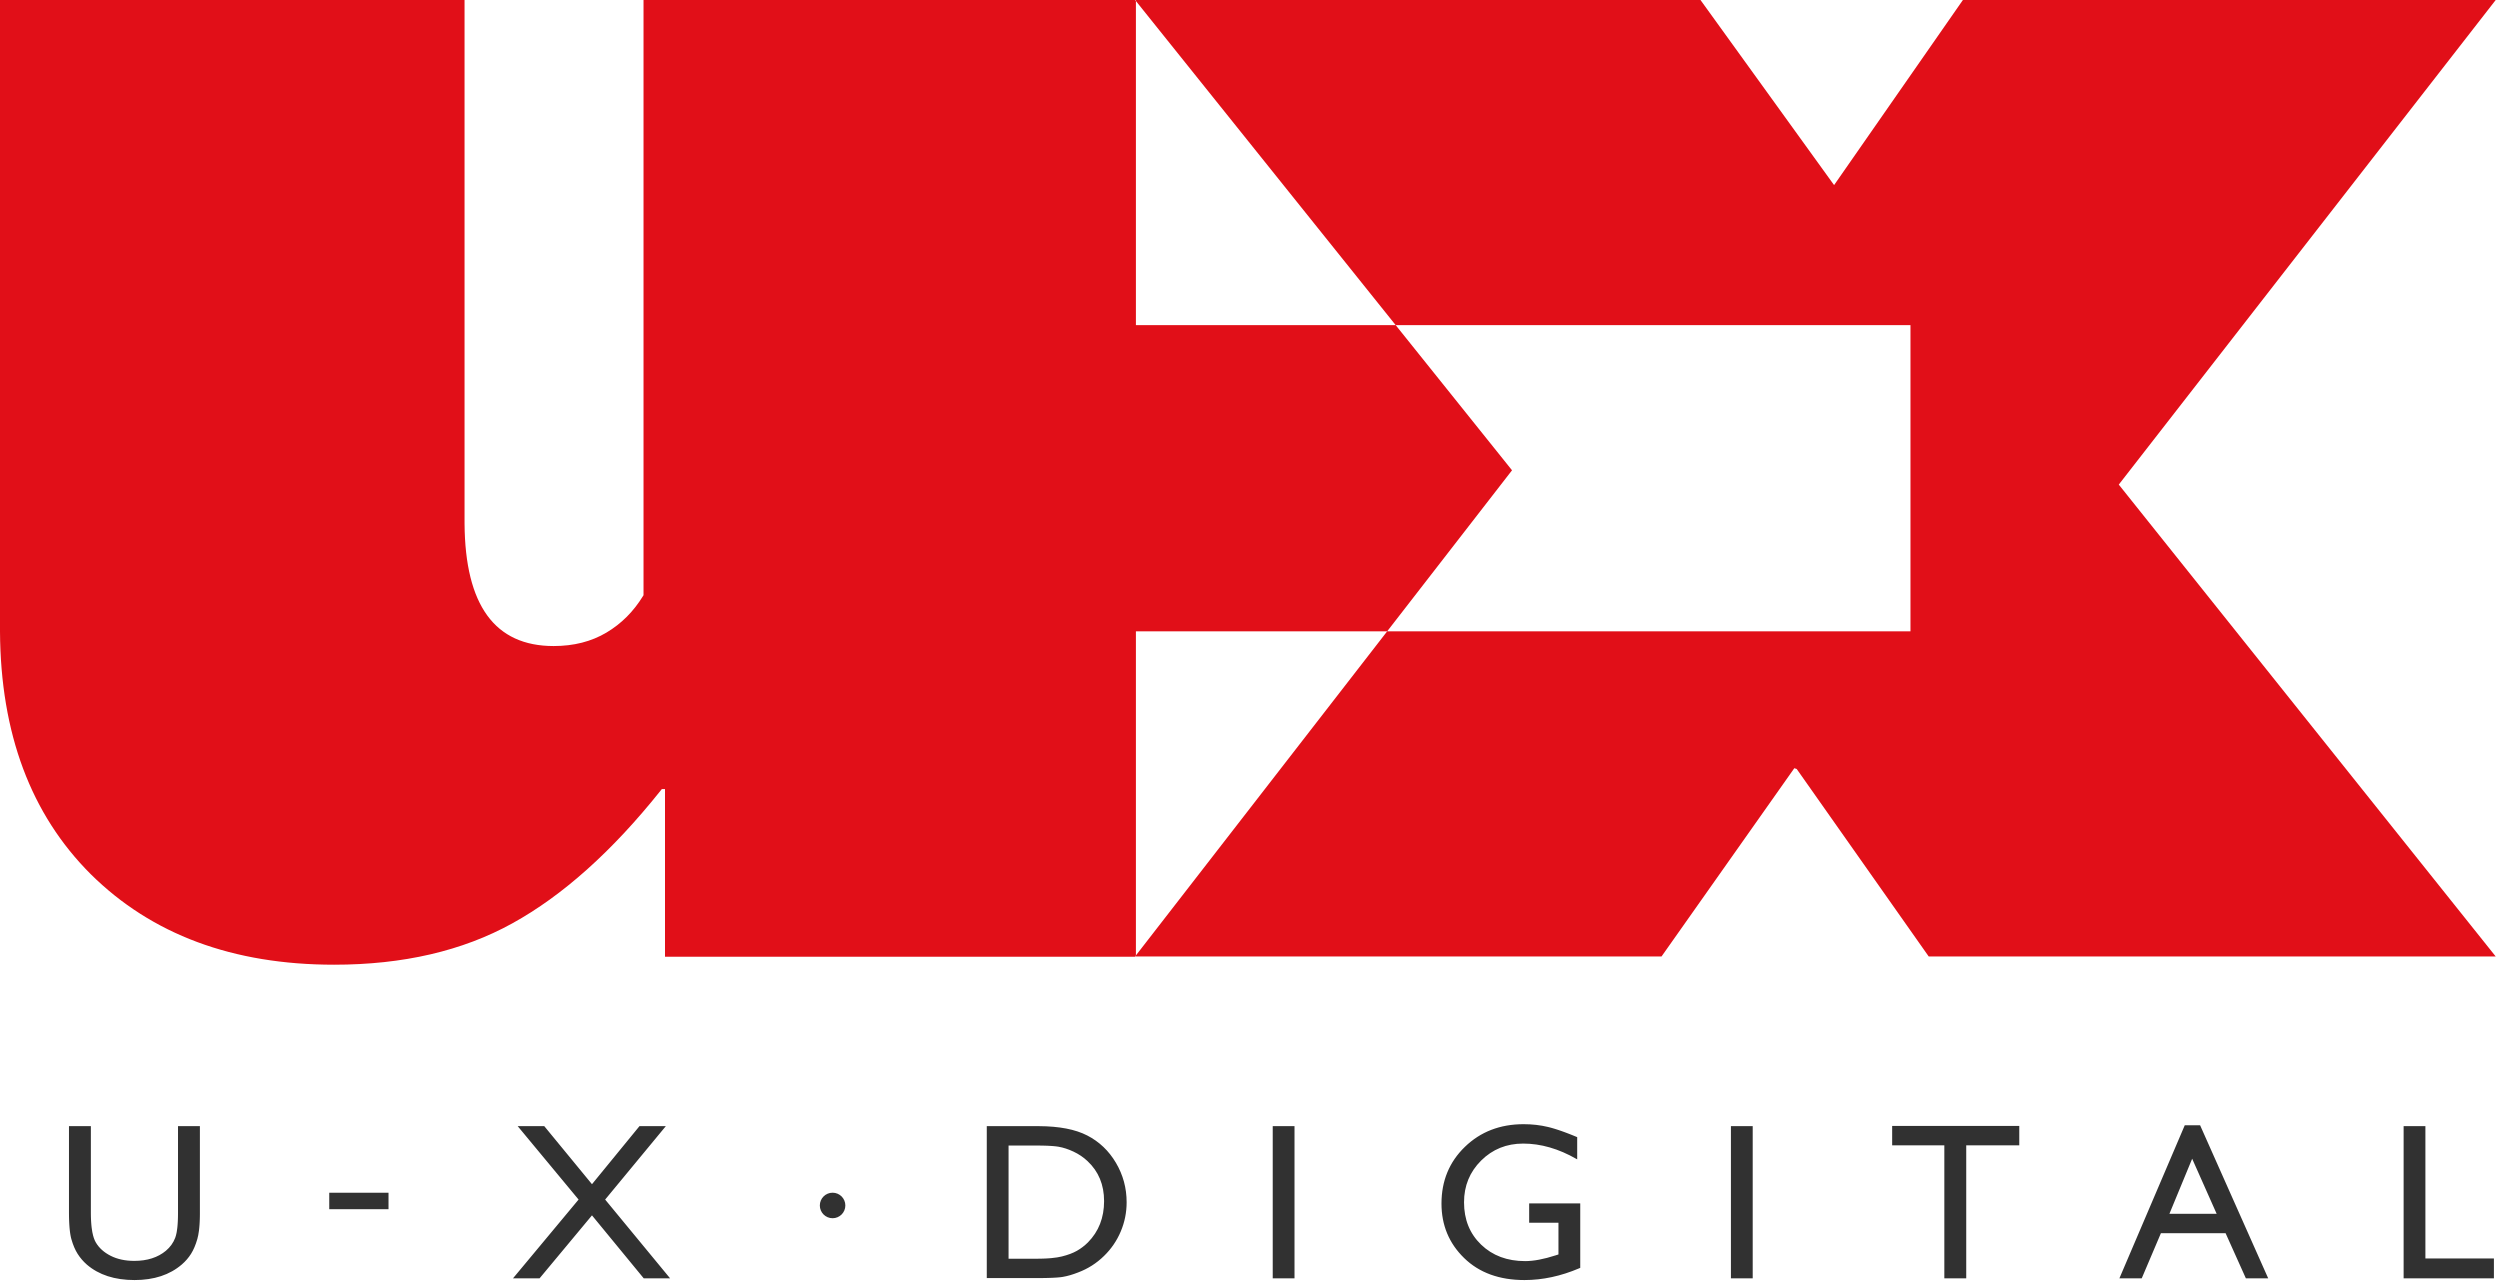
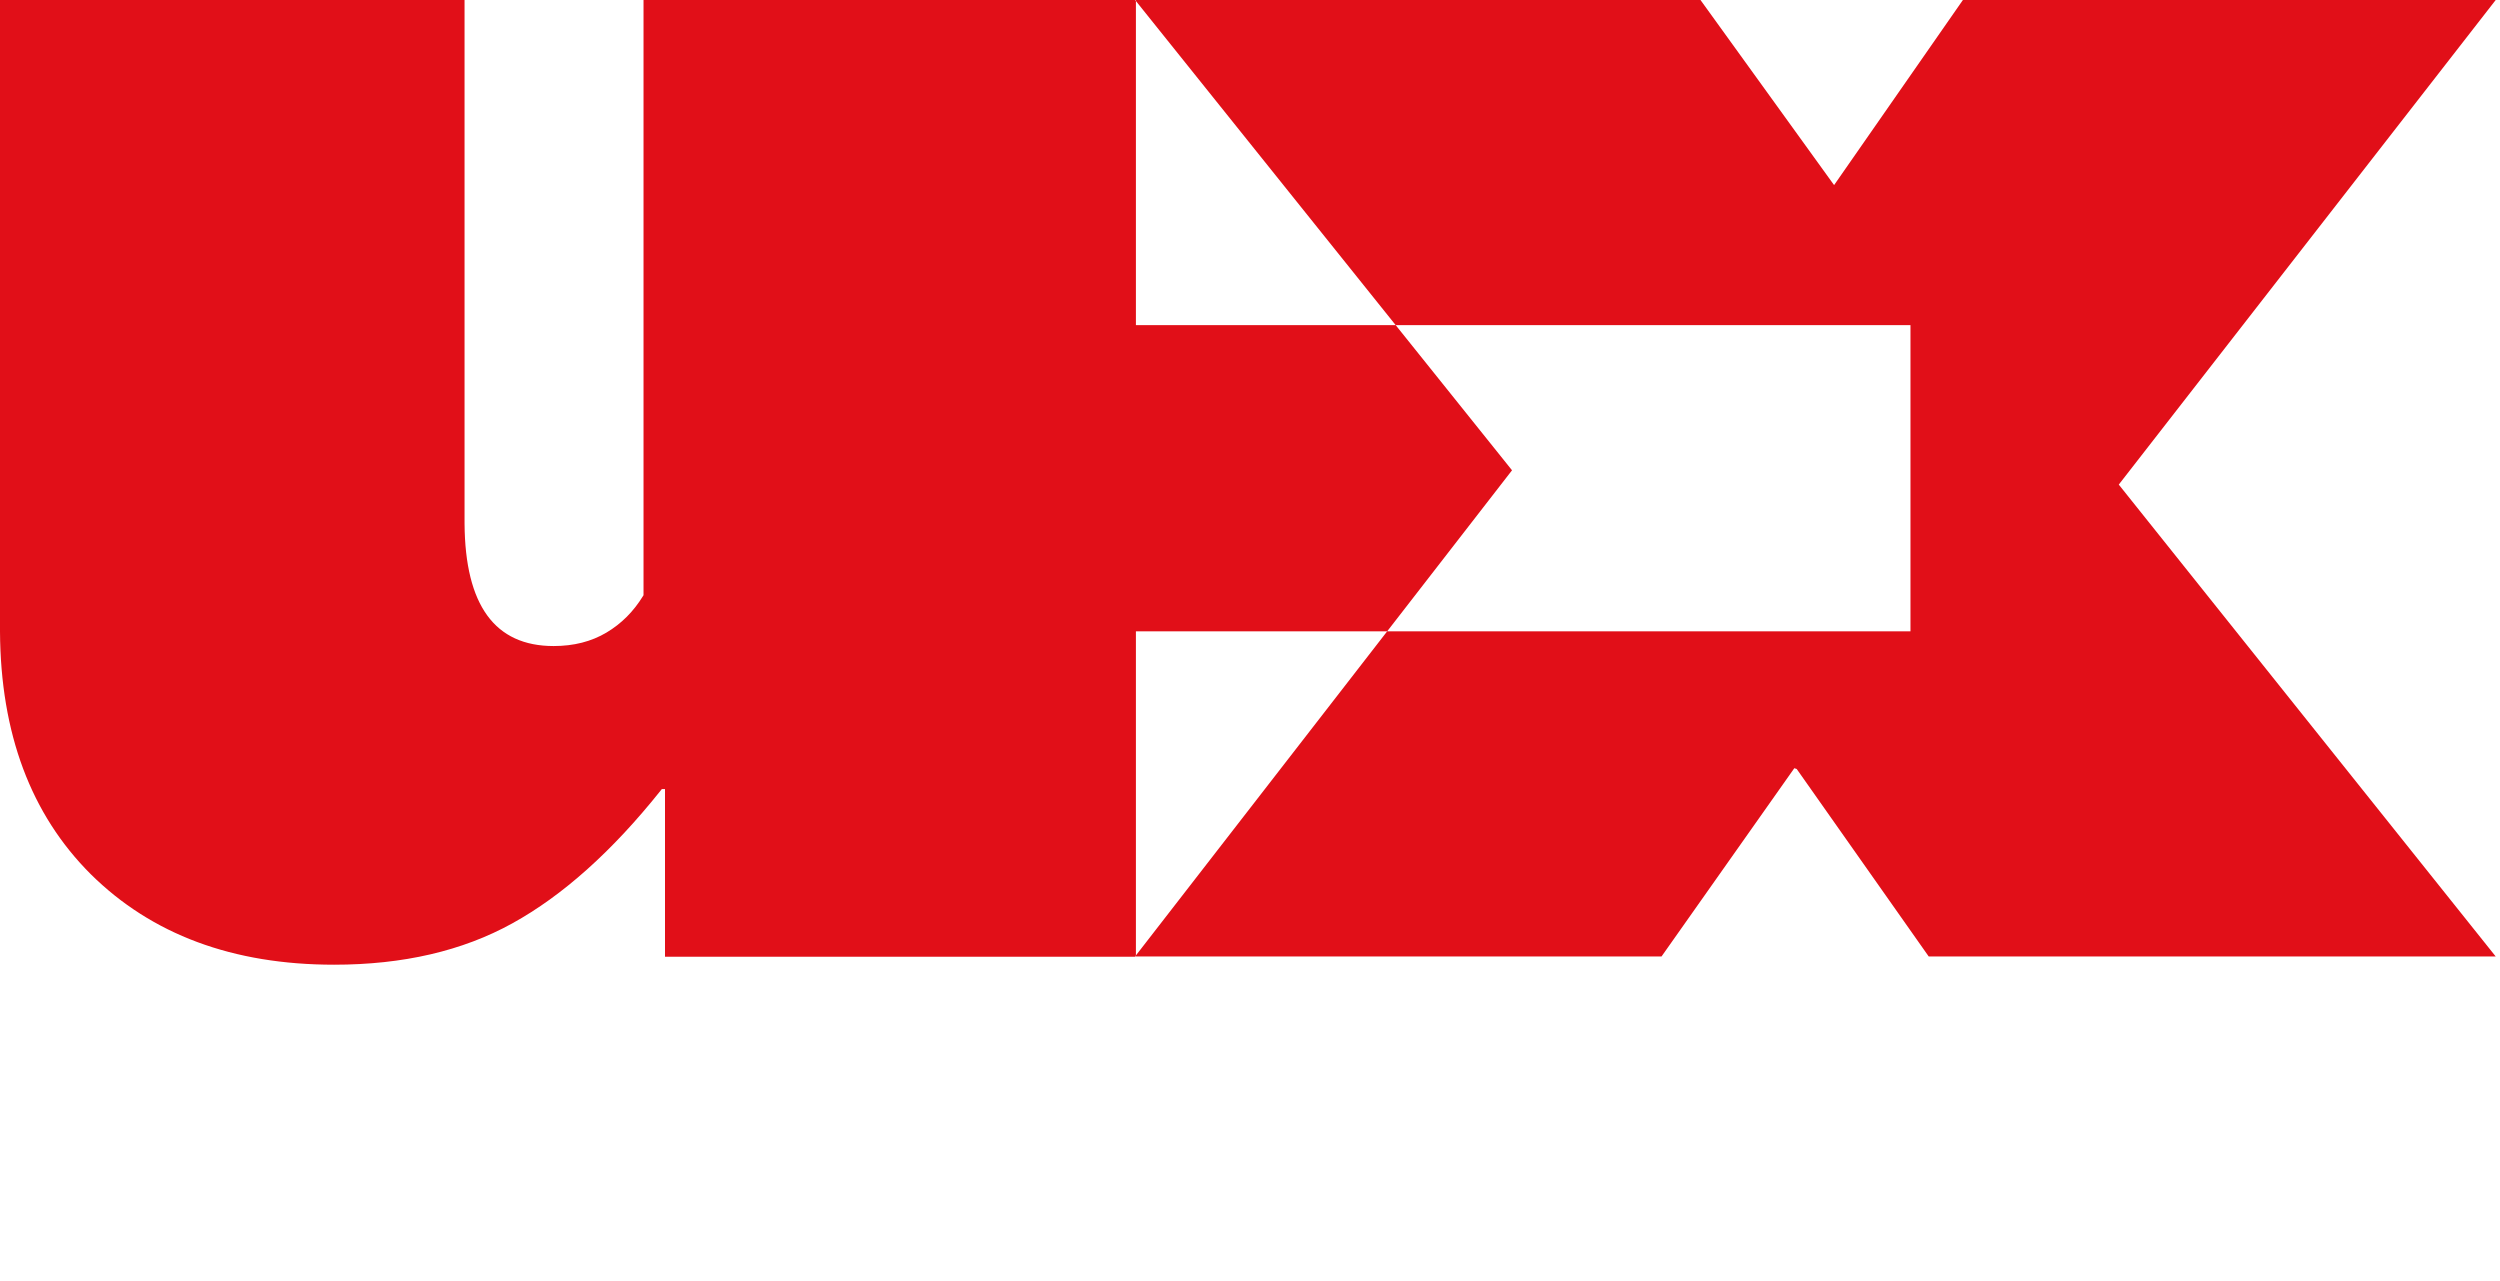
<svg xmlns="http://www.w3.org/2000/svg" width="478" height="245" viewBox="0 0 478 245">
  <g id="Page-1" fill="none" fill-rule="evenodd" stroke="none" stroke-width="1">
    <g id="logo-u-x" fill-rule="nonzero">
-       <path id="Shape" fill="#313131" d="M17.374,215.32 L17.374,231.834 L17.375,232.083 L17.375,232.083 L17.378,232.324 L17.378,232.324 L17.382,232.561 C17.383,232.601 17.384,232.639 17.385,232.678 L17.392,232.908 C17.393,232.946 17.394,232.984 17.396,233.022 L17.405,233.245 L17.405,233.245 L17.416,233.464 C17.418,233.5 17.421,233.536 17.423,233.571 L17.436,233.783 L17.436,233.783 L17.452,233.991 L17.452,233.991 L17.469,234.193 C17.472,234.227 17.475,234.26 17.478,234.293 L17.498,234.489 C17.502,234.521 17.505,234.553 17.509,234.585 L17.531,234.774 C17.562,235.023 17.598,235.259 17.638,235.484 L17.669,235.65 C17.823,236.441 18.037,237.071 18.311,237.541 C18.936,238.61 19.887,239.467 21.164,240.113 C22.442,240.758 23.948,241.081 25.684,241.081 C28.155,241.081 30.168,240.435 31.723,239.144 C32.542,238.45 33.132,237.631 33.493,236.687 C33.594,236.422 33.681,236.104 33.754,235.733 L33.781,235.591 L33.781,235.591 L33.806,235.444 C33.839,235.245 33.869,235.033 33.894,234.808 L33.913,234.637 L33.913,234.637 L33.93,234.46 C33.933,234.43 33.936,234.4 33.938,234.37 L33.954,234.186 C33.956,234.155 33.959,234.124 33.961,234.092 L33.974,233.901 L33.974,233.901 L33.986,233.704 L33.986,233.704 L33.997,233.503 L33.997,233.503 L34.006,233.297 L34.006,233.297 L34.014,233.085 C34.016,233.05 34.017,233.014 34.018,232.978 L34.024,232.759 C34.025,232.722 34.026,232.685 34.026,232.648 L34.03,232.422 C34.031,232.384 34.031,232.345 34.032,232.307 L34.034,231.954 L34.034,231.954 L34.034,215.32 L38.22,215.32 L38.22,231.963 L38.219,232.221 C38.218,232.263 38.218,232.306 38.217,232.348 L38.214,232.598 L38.214,232.598 L38.208,232.844 L38.208,232.844 L38.202,233.084 L38.202,233.084 L38.193,233.319 L38.193,233.319 L38.184,233.55 L38.184,233.55 L38.172,233.775 C38.17,233.812 38.168,233.849 38.166,233.885 L38.153,234.103 L38.153,234.103 L38.137,234.316 C38.135,234.35 38.132,234.385 38.129,234.42 L38.112,234.625 L38.112,234.625 L38.093,234.825 C38.083,234.923 38.073,235.02 38.062,235.115 L38.04,235.302 C37.962,235.917 37.859,236.448 37.731,236.895 C37.405,238.033 37.002,238.981 36.523,239.738 C36.044,240.494 35.458,241.171 34.763,241.768 C32.459,243.753 29.446,244.746 25.725,244.746 C21.935,244.746 18.894,243.76 16.604,241.789 C15.909,241.178 15.323,240.494 14.844,239.738 C14.365,238.981 13.969,238.054 13.657,236.957 L13.64,236.897 L13.64,236.897 L13.607,236.772 C13.602,236.751 13.596,236.73 13.591,236.708 L13.56,236.576 C13.55,236.531 13.54,236.486 13.53,236.439 L13.502,236.297 C13.497,236.273 13.493,236.249 13.488,236.224 L13.462,236.075 L13.462,236.075 L13.436,235.921 C13.424,235.842 13.412,235.762 13.4,235.68 L13.378,235.513 C13.364,235.4 13.35,235.284 13.337,235.165 L13.319,234.983 L13.319,234.983 L13.301,234.797 C13.298,234.765 13.296,234.733 13.293,234.701 L13.278,234.507 L13.278,234.507 L13.263,234.309 L13.263,234.309 L13.25,234.105 C13.248,234.07 13.246,234.036 13.244,234.001 L13.233,233.789 L13.233,233.789 L13.223,233.573 L13.223,233.573 L13.214,233.352 L13.214,233.352 L13.207,233.126 C13.206,233.088 13.205,233.049 13.204,233.011 L13.198,232.777 L13.198,232.777 L13.194,232.538 L13.194,232.538 L13.191,232.295 L13.191,232.295 L13.189,232.046 L13.189,232.046 L13.188,231.793 L13.188,231.793 L13.188,215.32 L17.374,215.32 Z M291.314,214.945 C292.953,214.945 294.508,215.122 295.979,215.476 C296.042,215.491 296.105,215.507 296.169,215.523 L296.363,215.573 L296.363,215.573 L296.562,215.626 C296.595,215.635 296.629,215.645 296.663,215.654 L296.867,215.712 L296.867,215.712 L297.076,215.773 L297.076,215.773 L297.29,215.838 C297.325,215.849 297.361,215.86 297.398,215.871 L297.617,215.94 L297.617,215.94 L297.841,216.013 C297.879,216.025 297.917,216.038 297.955,216.05 L298.185,216.127 L298.185,216.127 L298.419,216.208 C298.458,216.222 298.498,216.235 298.538,216.249 L298.778,216.335 L298.778,216.335 L299.023,216.423 L299.023,216.423 L299.272,216.515 L299.272,216.515 L299.526,216.61 L299.526,216.61 L299.783,216.708 C299.827,216.724 299.87,216.741 299.914,216.758 L300.178,216.861 C300.222,216.878 300.266,216.896 300.311,216.913 L300.581,217.021 L300.581,217.021 L300.856,217.132 C300.902,217.151 300.948,217.17 300.995,217.189 L301.275,217.304 L301.275,217.304 L301.56,217.423 L301.56,221.672 L301.416,221.588 C297.994,219.631 294.599,218.652 291.231,218.652 C288.052,218.652 285.372,219.735 283.192,221.901 C281.013,224.067 279.923,226.725 279.923,229.877 C279.923,233.181 281.013,235.882 283.192,237.978 C285.372,240.074 288.177,241.123 291.606,241.123 C293.236,241.123 295.18,240.757 297.435,240.025 L297.583,239.977 L297.978,239.852 L297.978,233.792 L292.376,233.792 L292.376,230.085 L302.143,230.085 L302.143,242.414 L301.967,242.49 C298.445,243.994 294.95,244.746 291.481,244.746 C286.663,244.746 282.814,243.34 279.933,240.529 C277.052,237.718 275.612,234.25 275.612,230.127 C275.612,225.781 277.104,222.165 280.089,219.277 C283.074,216.389 286.816,214.945 291.314,214.945 Z M104.064,215.32 L113.186,226.42 L122.266,215.32 L127.305,215.32 L115.706,229.356 L128.118,244.413 L123.078,244.413 L113.186,232.376 L103.169,244.413 L98.087,244.413 L110.624,229.356 L98.983,215.32 L104.064,215.32 Z M247.511,215.32 L247.511,244.413 L243.346,244.413 L243.346,215.32 L247.511,215.32 Z M335.118,215.32 L335.118,244.413 L330.952,244.413 L330.952,215.32 L335.118,215.32 Z M386.085,215.278 L386.085,218.985 L375.943,218.985 L375.943,244.413 L371.757,244.413 L371.757,218.985 L361.781,218.985 L361.781,215.278 L386.085,215.278 Z M420.662,215.153 L433.678,244.413 L429.409,244.413 L425.535,235.791 L413.165,235.791 L409.5,244.413 L405.231,244.413 L417.726,215.153 L420.662,215.153 Z M463.737,215.32 L463.737,240.623 L476.836,240.623 L476.836,244.413 L459.572,244.413 L459.572,215.32 L463.737,215.32 Z M198.481,215.32 L198.643,215.32 C202.523,215.336 205.6,215.93 207.873,217.101 C210.178,218.288 212.01,220.033 213.371,222.338 C214.731,224.643 215.412,227.156 215.412,229.877 C215.412,231.821 215.037,233.681 214.287,235.458 C213.537,237.235 212.468,238.797 211.08,240.144 C209.664,241.532 208.019,242.58 206.144,243.288 C205.093,243.701 204.125,243.983 203.24,244.134 L203.081,244.159 L203.081,244.159 L202.99,244.173 L202.99,244.173 L202.845,244.192 L202.845,244.192 L202.689,244.21 L202.689,244.21 L202.521,244.227 L202.521,244.227 L202.404,244.238 L202.404,244.238 L202.218,244.253 L202.218,244.253 L201.954,244.273 L201.954,244.273 L201.814,244.282 L201.814,244.282 L201.596,244.294 L201.596,244.294 L201.287,244.31 L201.287,244.31 L200.959,244.323 L200.959,244.323 L200.612,244.335 L200.612,244.335 L200.338,244.343 L200.338,244.343 L199.956,244.352 L199.956,244.352 L199.555,244.359 L199.555,244.359 L199.134,244.365 L199.134,244.365 L198.581,244.369 L198.581,244.369 L198.116,244.371 L198.116,244.371 L188.672,244.371 L188.672,215.32 L198.481,215.32 Z M198.043,219.027 L192.837,219.027 L192.837,240.664 L198.303,240.664 L198.303,240.664 L198.57,240.663 C198.614,240.662 198.658,240.662 198.701,240.661 L198.959,240.657 L198.959,240.657 L199.213,240.651 L199.213,240.651 L199.461,240.644 L199.461,240.644 L199.703,240.635 L199.703,240.635 L199.94,240.625 C199.98,240.623 200.019,240.621 200.057,240.619 L200.287,240.606 C200.324,240.604 200.362,240.601 200.399,240.599 L200.621,240.584 C200.694,240.578 200.766,240.573 200.837,240.567 L201.048,240.548 C201.812,240.477 202.469,240.374 203.021,240.237 C204.173,239.953 205.134,239.592 205.905,239.155 C206.675,238.717 207.38,238.179 208.019,237.541 C210.073,235.458 211.101,232.827 211.101,229.648 C211.101,226.524 210.046,223.976 207.935,222.005 C207.158,221.269 206.266,220.665 205.259,220.193 C204.253,219.721 203.298,219.409 202.396,219.256 L202.342,219.247 L202.342,219.247 L202.231,219.23 C202.193,219.224 202.154,219.219 202.115,219.213 L201.993,219.197 L201.993,219.197 L201.867,219.182 L201.867,219.182 L201.668,219.161 L201.668,219.161 L201.529,219.147 L201.529,219.147 L201.311,219.129 L201.311,219.129 L201.159,219.117 L201.159,219.117 L201.002,219.106 L201.002,219.106 L200.84,219.096 L200.84,219.096 L200.588,219.082 L200.588,219.082 L200.414,219.073 L200.414,219.073 L200.142,219.062 L200.142,219.062 L199.86,219.052 L199.86,219.052 L199.665,219.047 L199.665,219.047 L199.363,219.04 L199.363,219.04 L199.156,219.036 L199.156,219.036 L198.944,219.033 L198.944,219.033 L198.726,219.03 L198.726,219.03 L198.39,219.028 L198.39,219.028 L198.043,219.027 Z M159.191,228.045 C160.538,228.045 161.63,229.137 161.63,230.485 C161.63,231.832 160.538,232.924 159.191,232.924 C157.844,232.924 156.752,231.832 156.752,230.485 C156.752,229.137 157.844,228.045 159.191,228.045 Z M419.142,221.547 L414.79,232.084 L423.828,232.084 L419.142,221.547 Z M74.284,228.045 L74.284,231.193 L62.952,231.193 L62.952,228.045 L74.284,228.045 Z" />
      <path id="Shape" fill="#E10F18" d="M88.821,0 L88.821,99.67 L88.823,100.145 C88.935,115.731 94.613,123.524 105.855,123.524 C109.708,123.524 113.08,122.663 115.969,120.941 C118.814,119.246 121.143,116.913 122.956,113.942 L123.042,113.8 L123.042,0 L217.186,0 L217.186,62.166 L365.282,62.166 L365.282,120.711 L217.186,120.711 L217.186,182.931 L127.148,182.931 L127.148,150.873 L126.54,150.873 L126.26,151.224 C117.021,162.793 107.583,171.235 97.947,176.55 C88.416,181.817 77.059,184.451 63.878,184.451 C44.512,184.451 28.999,178.677 17.338,167.13 C5.895,155.698 0.116,140.246 0,120.773 L0,120.182 L0,0 L88.821,0 Z M317.683,182.877 L343.075,146.879 L343.531,147.031 L368.771,182.877 L477.18,182.877 L405.11,92.654 L477.18,0 L375.309,0 L350.677,35.391 L325.134,0 L217.029,0 L289.099,89.92 L217.029,182.877 L317.683,182.877 Z" />
    </g>
  </g>
</svg>